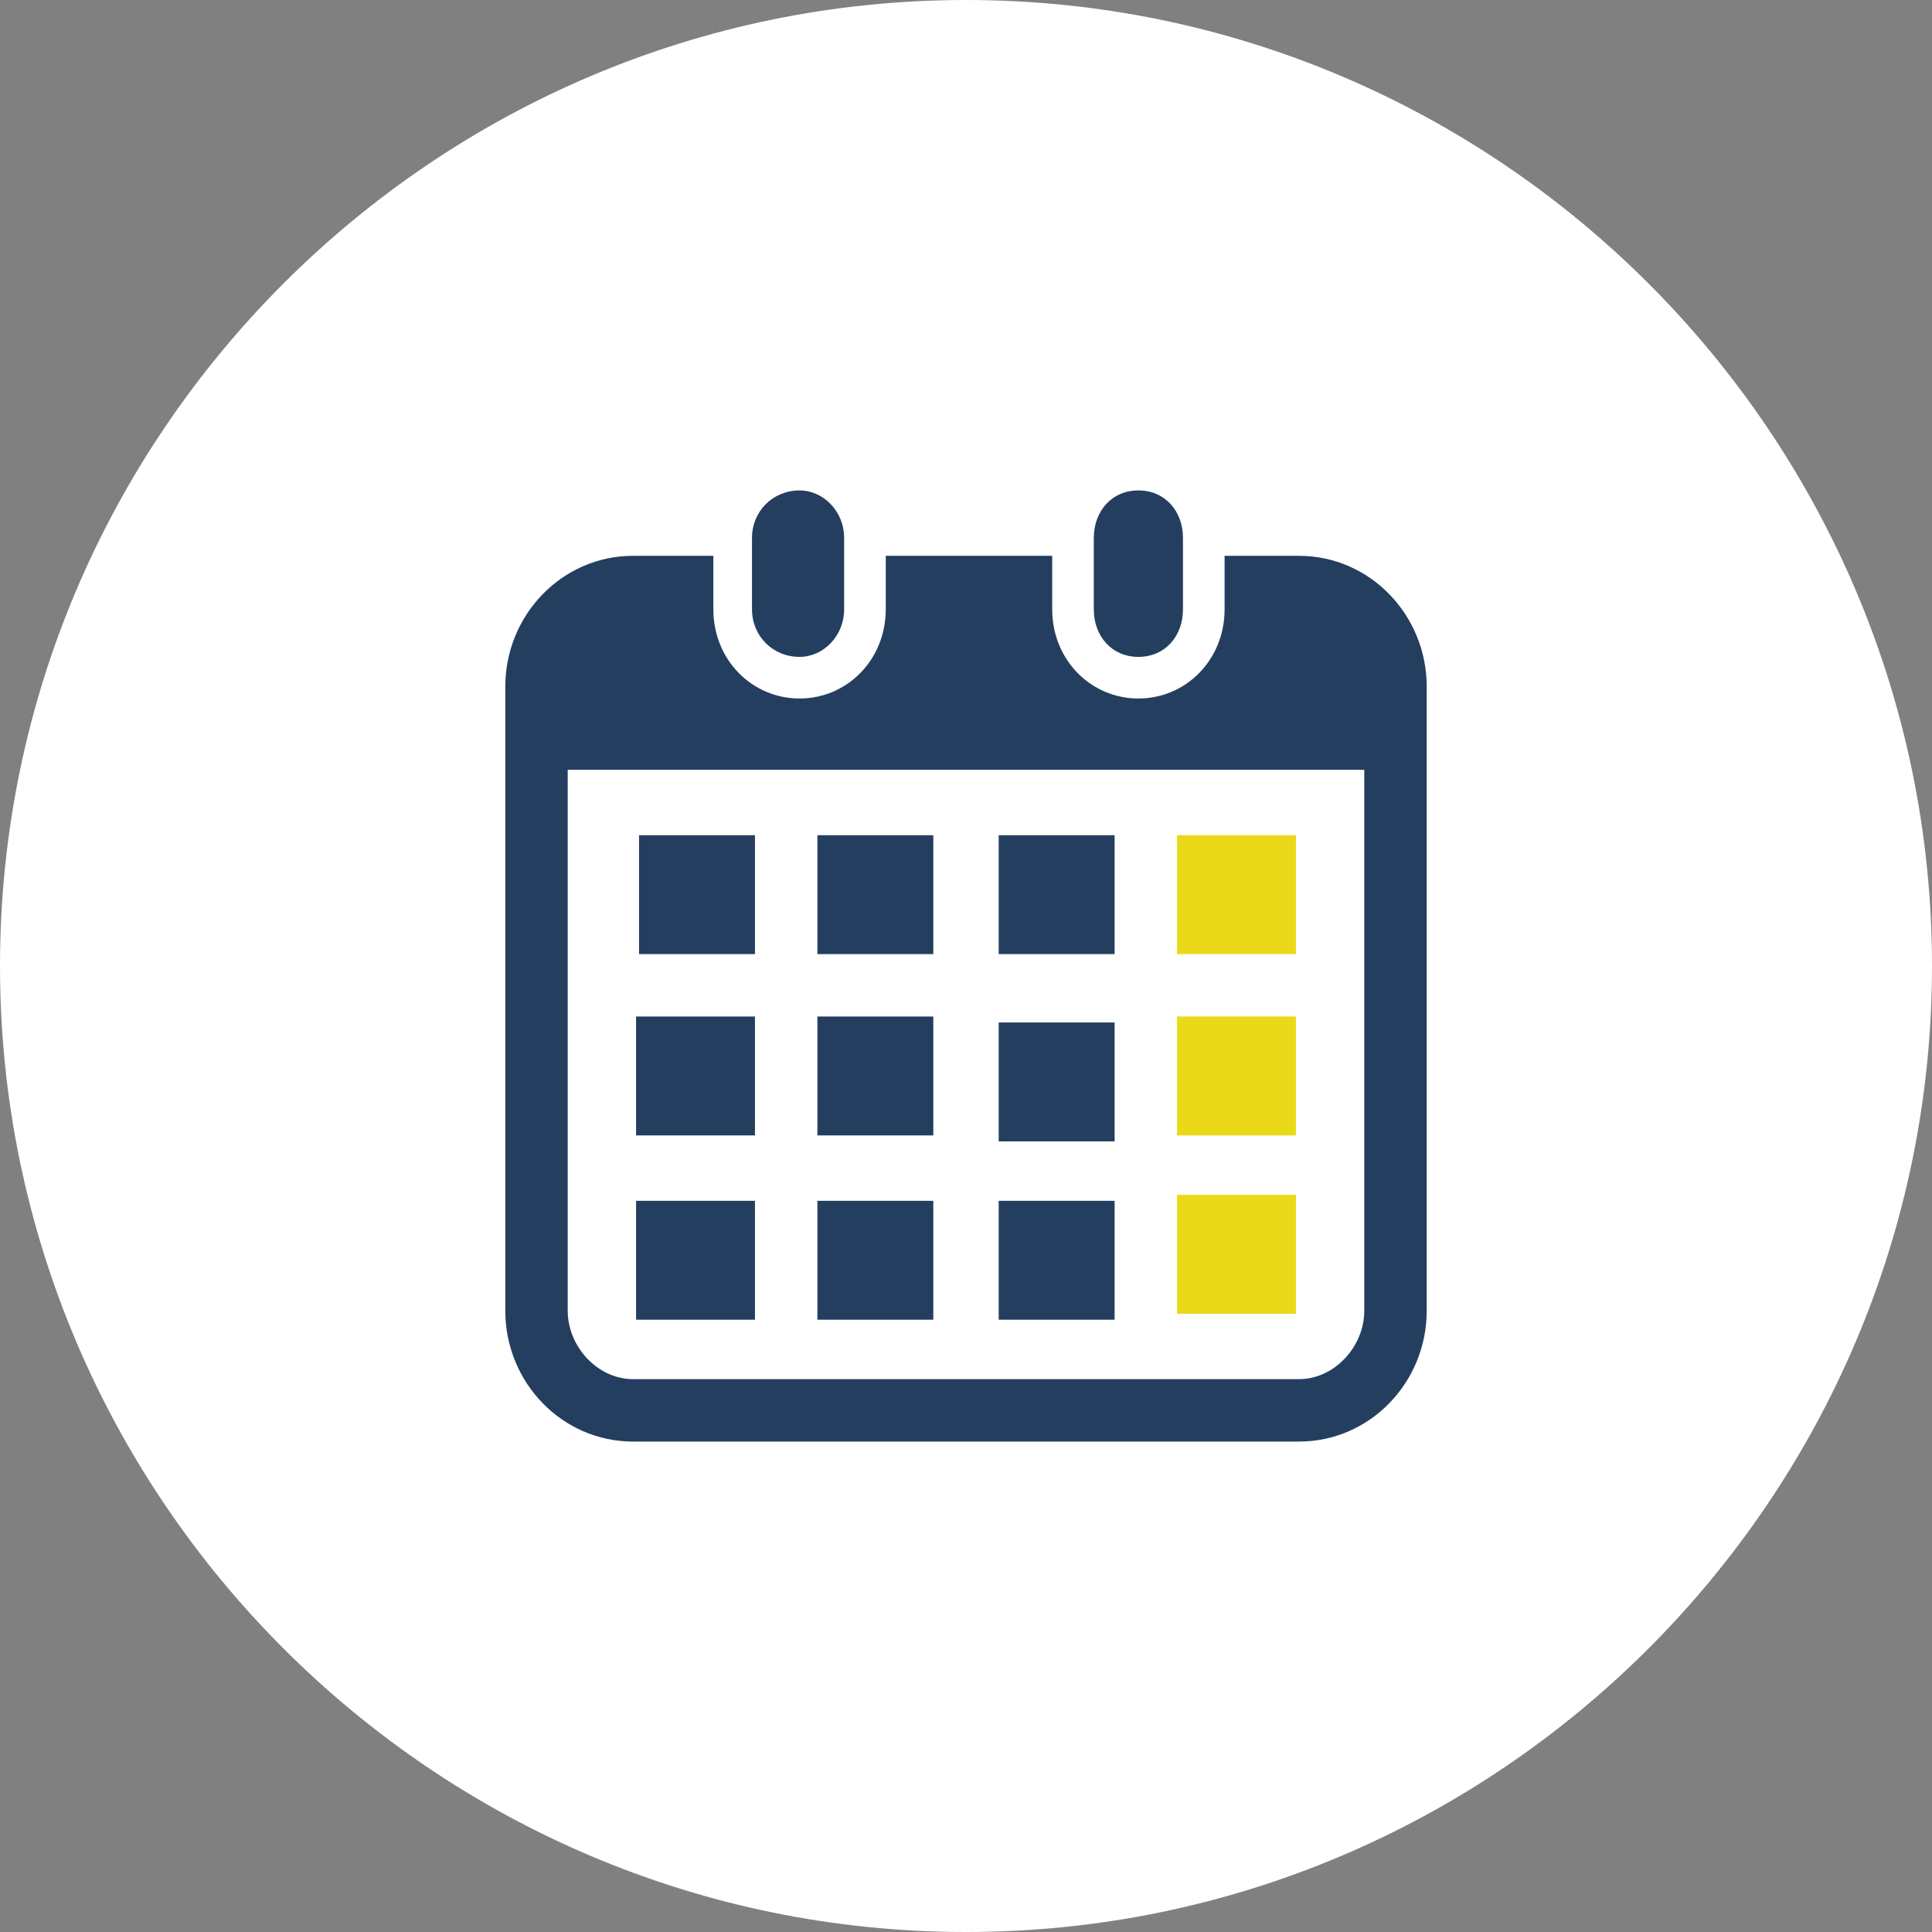
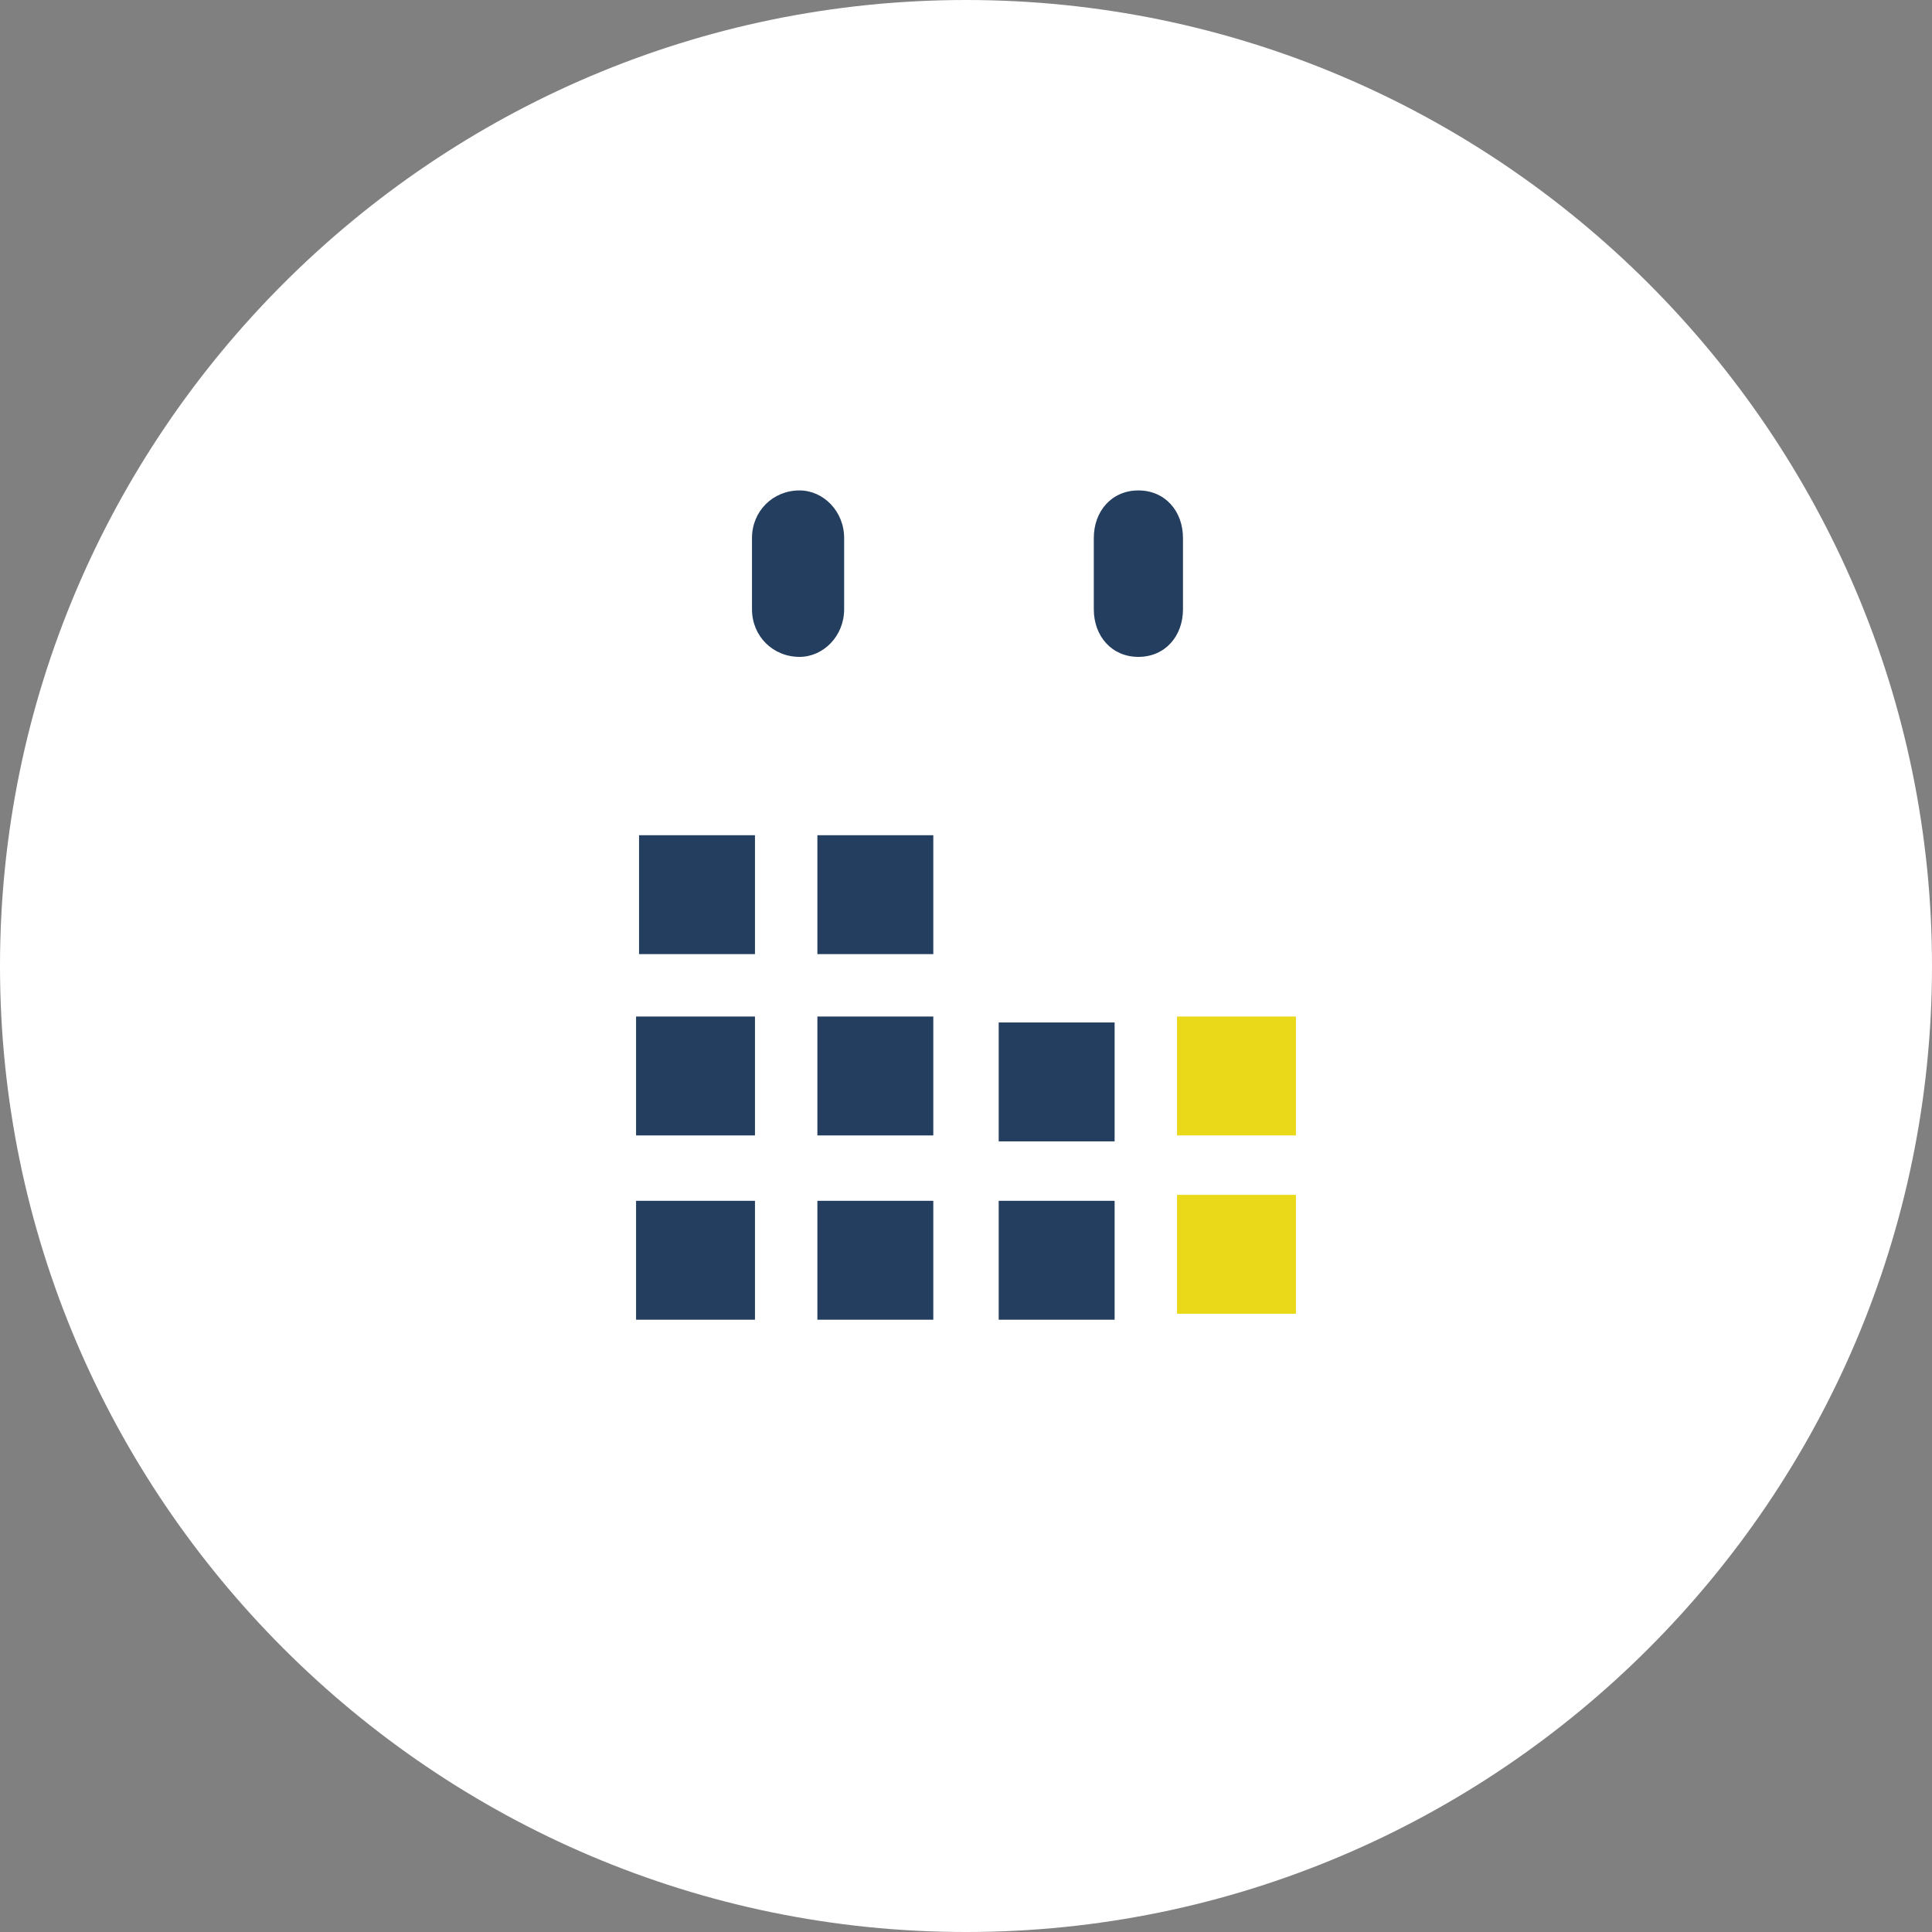
<svg xmlns="http://www.w3.org/2000/svg" viewBox="0 0 65 65" style="background-color:#ffffff00" version="1.1" xml:space="preserve" x="0px" y="0px" width="100%" height="100%">
  <rect x="0" y="0" width="65" height="65" fill="#808080" stroke="none" />
  <g id="%u30EC%u30A4%u30E4%u30FC%201">
    <path id="%u6955%u5186%u5F62" d="M 0 32.5 C 0 14.6 14.6 0 32.5 0 C 50.4 0 65 14.6 65 32.5 C 65 50.4 50.4 65 32.5 65 C 14.6 65 0 50.4 0 32.5 Z" fill="#ffffff" />
  </g>
  <g id="%u9031%u4F112%u65E5">
    <g>
      <path d="M 26.9 22.1 C 27.7 22.1 28.4 21.4 28.4 20.5 L 28.4 18.1 C 28.4 17.2 27.7 16.5 26.9 16.5 C 26 16.5 25.3 17.2 25.3 18.1 L 25.3 20.5 C 25.3 21.4 26 22.1 26.9 22.1 Z" fill="#243e5f" />
      <path d="M 38.3 22.1 C 39.2 22.1 39.8 21.4 39.8 20.5 L 39.8 18.1 C 39.8 17.2 39.2 16.5 38.3 16.5 C 37.4 16.5 36.8 17.2 36.8 18.1 L 36.8 20.5 C 36.8 21.4 37.4 22.1 38.3 22.1 Z" fill="#243e5f" />
-       <path d="M 43.7 18.7 L 41.2 18.7 L 41.2 20.5 C 41.2 22.2 39.9 23.5 38.3 23.5 C 36.7 23.5 35.4 22.2 35.4 20.5 L 35.4 18.7 L 29.8 18.7 L 29.8 20.5 C 29.8 22.2 28.5 23.5 26.9 23.5 C 25.3 23.5 24 22.2 24 20.5 L 24 18.7 L 21.3 18.7 C 18.9 18.7 17 20.7 17 23.1 L 17 44.1 C 17 46.5 18.9 48.5 21.3 48.5 L 43.7 48.5 C 46.1 48.5 48 46.5 48 44.1 L 48 23.1 C 48 20.7 46.1 18.7 43.7 18.7 ZM 45.9 44.1 C 45.9 45.3 44.9 46.4 43.7 46.4 L 21.3 46.4 C 20.1 46.4 19.1 45.3 19.1 44.1 L 19.1 25.9 L 45.9 25.9 L 45.9 44.1 Z" fill="#243e5f" />
      <path d="M 31.4 40.4 L 27.5 40.4 L 27.5 44.4 L 31.4 44.4 L 31.4 40.4 Z" fill="#243e5f" />
      <path d="M 31.4 34.2 L 27.5 34.2 L 27.5 38.2 L 31.4 38.2 L 31.4 34.2 Z" fill="#243e5f" />
      <path d="M 25.4 40.4 L 21.4 40.4 L 21.4 44.4 L 25.4 44.4 L 25.4 40.4 Z" fill="#243e5f" />
      <path d="M 25.4 34.2 L 21.4 34.2 L 21.4 38.2 L 25.4 38.2 L 25.4 34.2 Z" fill="#243e5f" />
-       <path d="M 43.6 28.1 L 39.6 28.1 L 39.6 32.1 L 43.6 32.1 L 43.6 28.1 Z" fill="#e9d918" />
-       <path d="M 37.5 28.1 L 33.6 28.1 L 33.6 32.1 L 37.5 32.1 L 37.5 28.1 Z" fill="#243e5f" />
      <path d="M 43.6 34.2 L 39.6 34.2 L 39.6 38.2 L 43.6 38.2 L 43.6 34.2 Z" fill="#e9d918" />
      <path d="M 43.6 40.2 L 39.6 40.2 L 39.6 44.2 L 43.6 44.2 L 43.6 40.2 Z" fill="#e9d918" />
      <path d="M 33.6 44.4 L 37.5 44.4 L 37.5 40.4 L 33.6 40.4 L 33.6 44.4 Z" fill="#243e5f" />
      <path d="M 33.6 38.4 L 37.5 38.4 L 37.5 34.4 L 33.6 34.4 L 33.6 38.4 Z" fill="#243e5f" />
      <path d="M 31.4 28.1 L 27.5 28.1 L 27.5 32.1 L 31.4 32.1 L 31.4 28.1 Z" fill="#243e5f" />
      <path d="M 25.4 28.1 L 21.5 28.1 L 21.5 32.1 L 25.4 32.1 L 25.4 28.1 Z" fill="#243e5f" />
    </g>
  </g>
</svg>